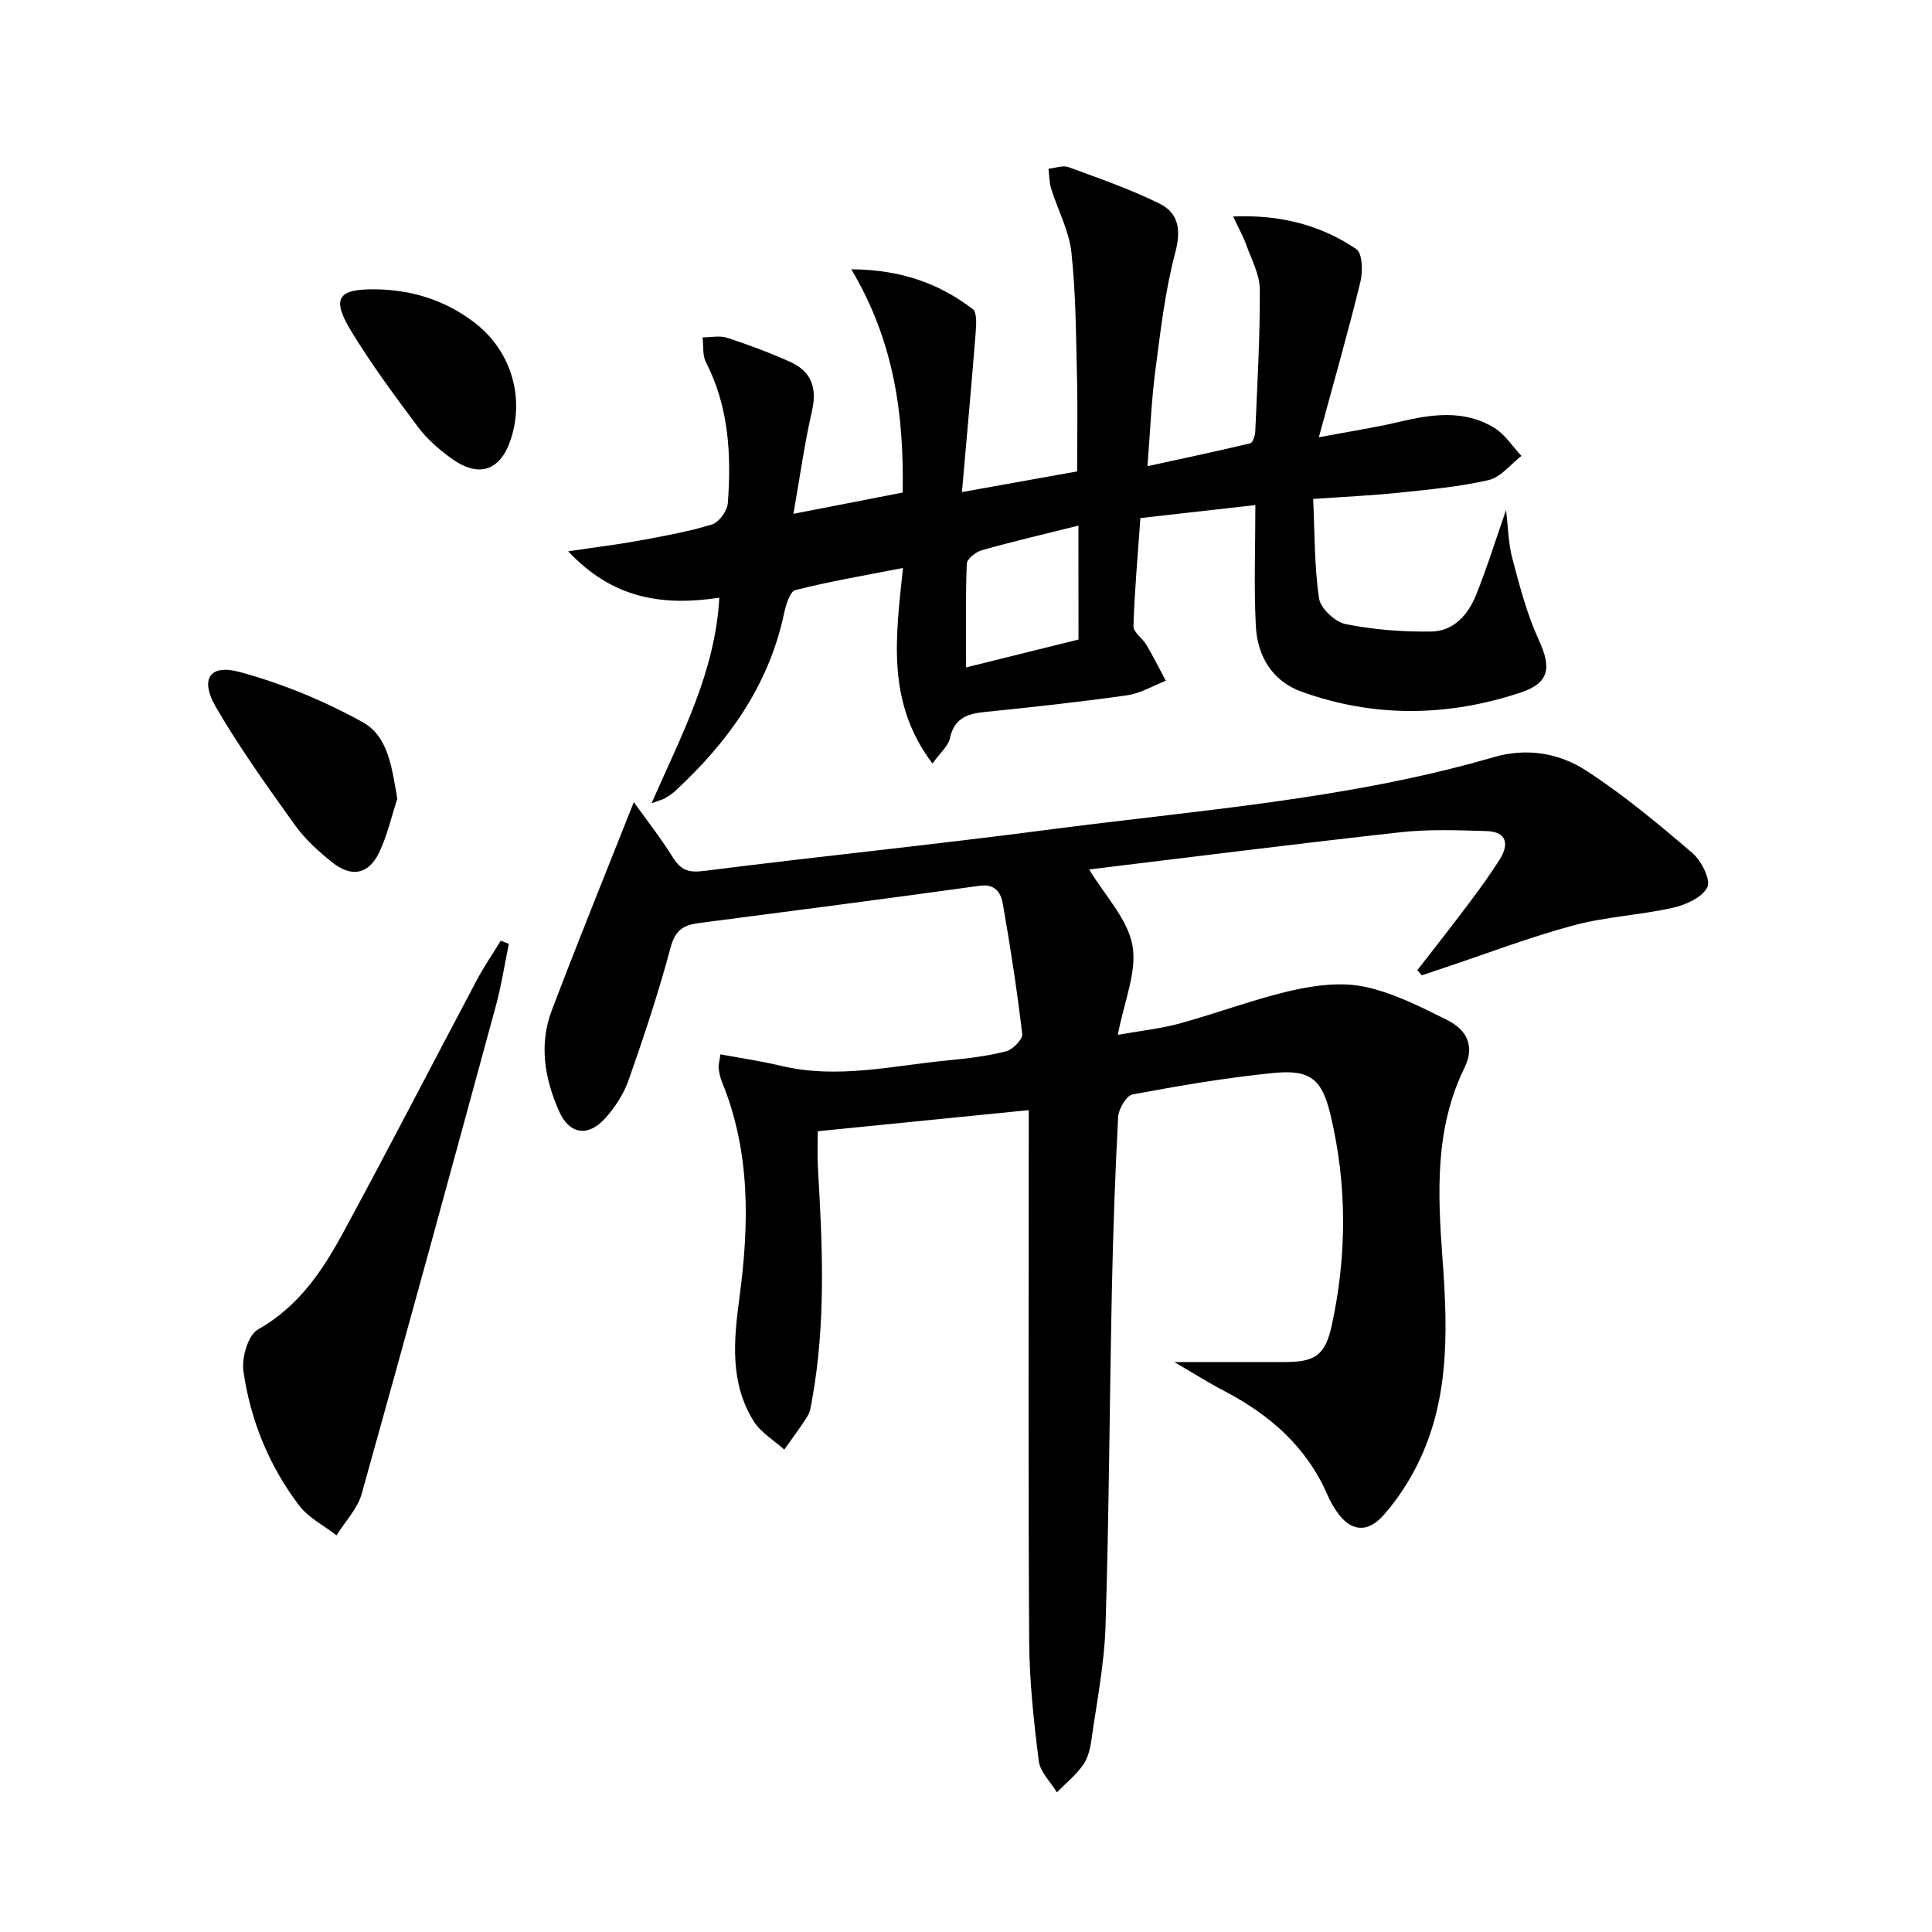
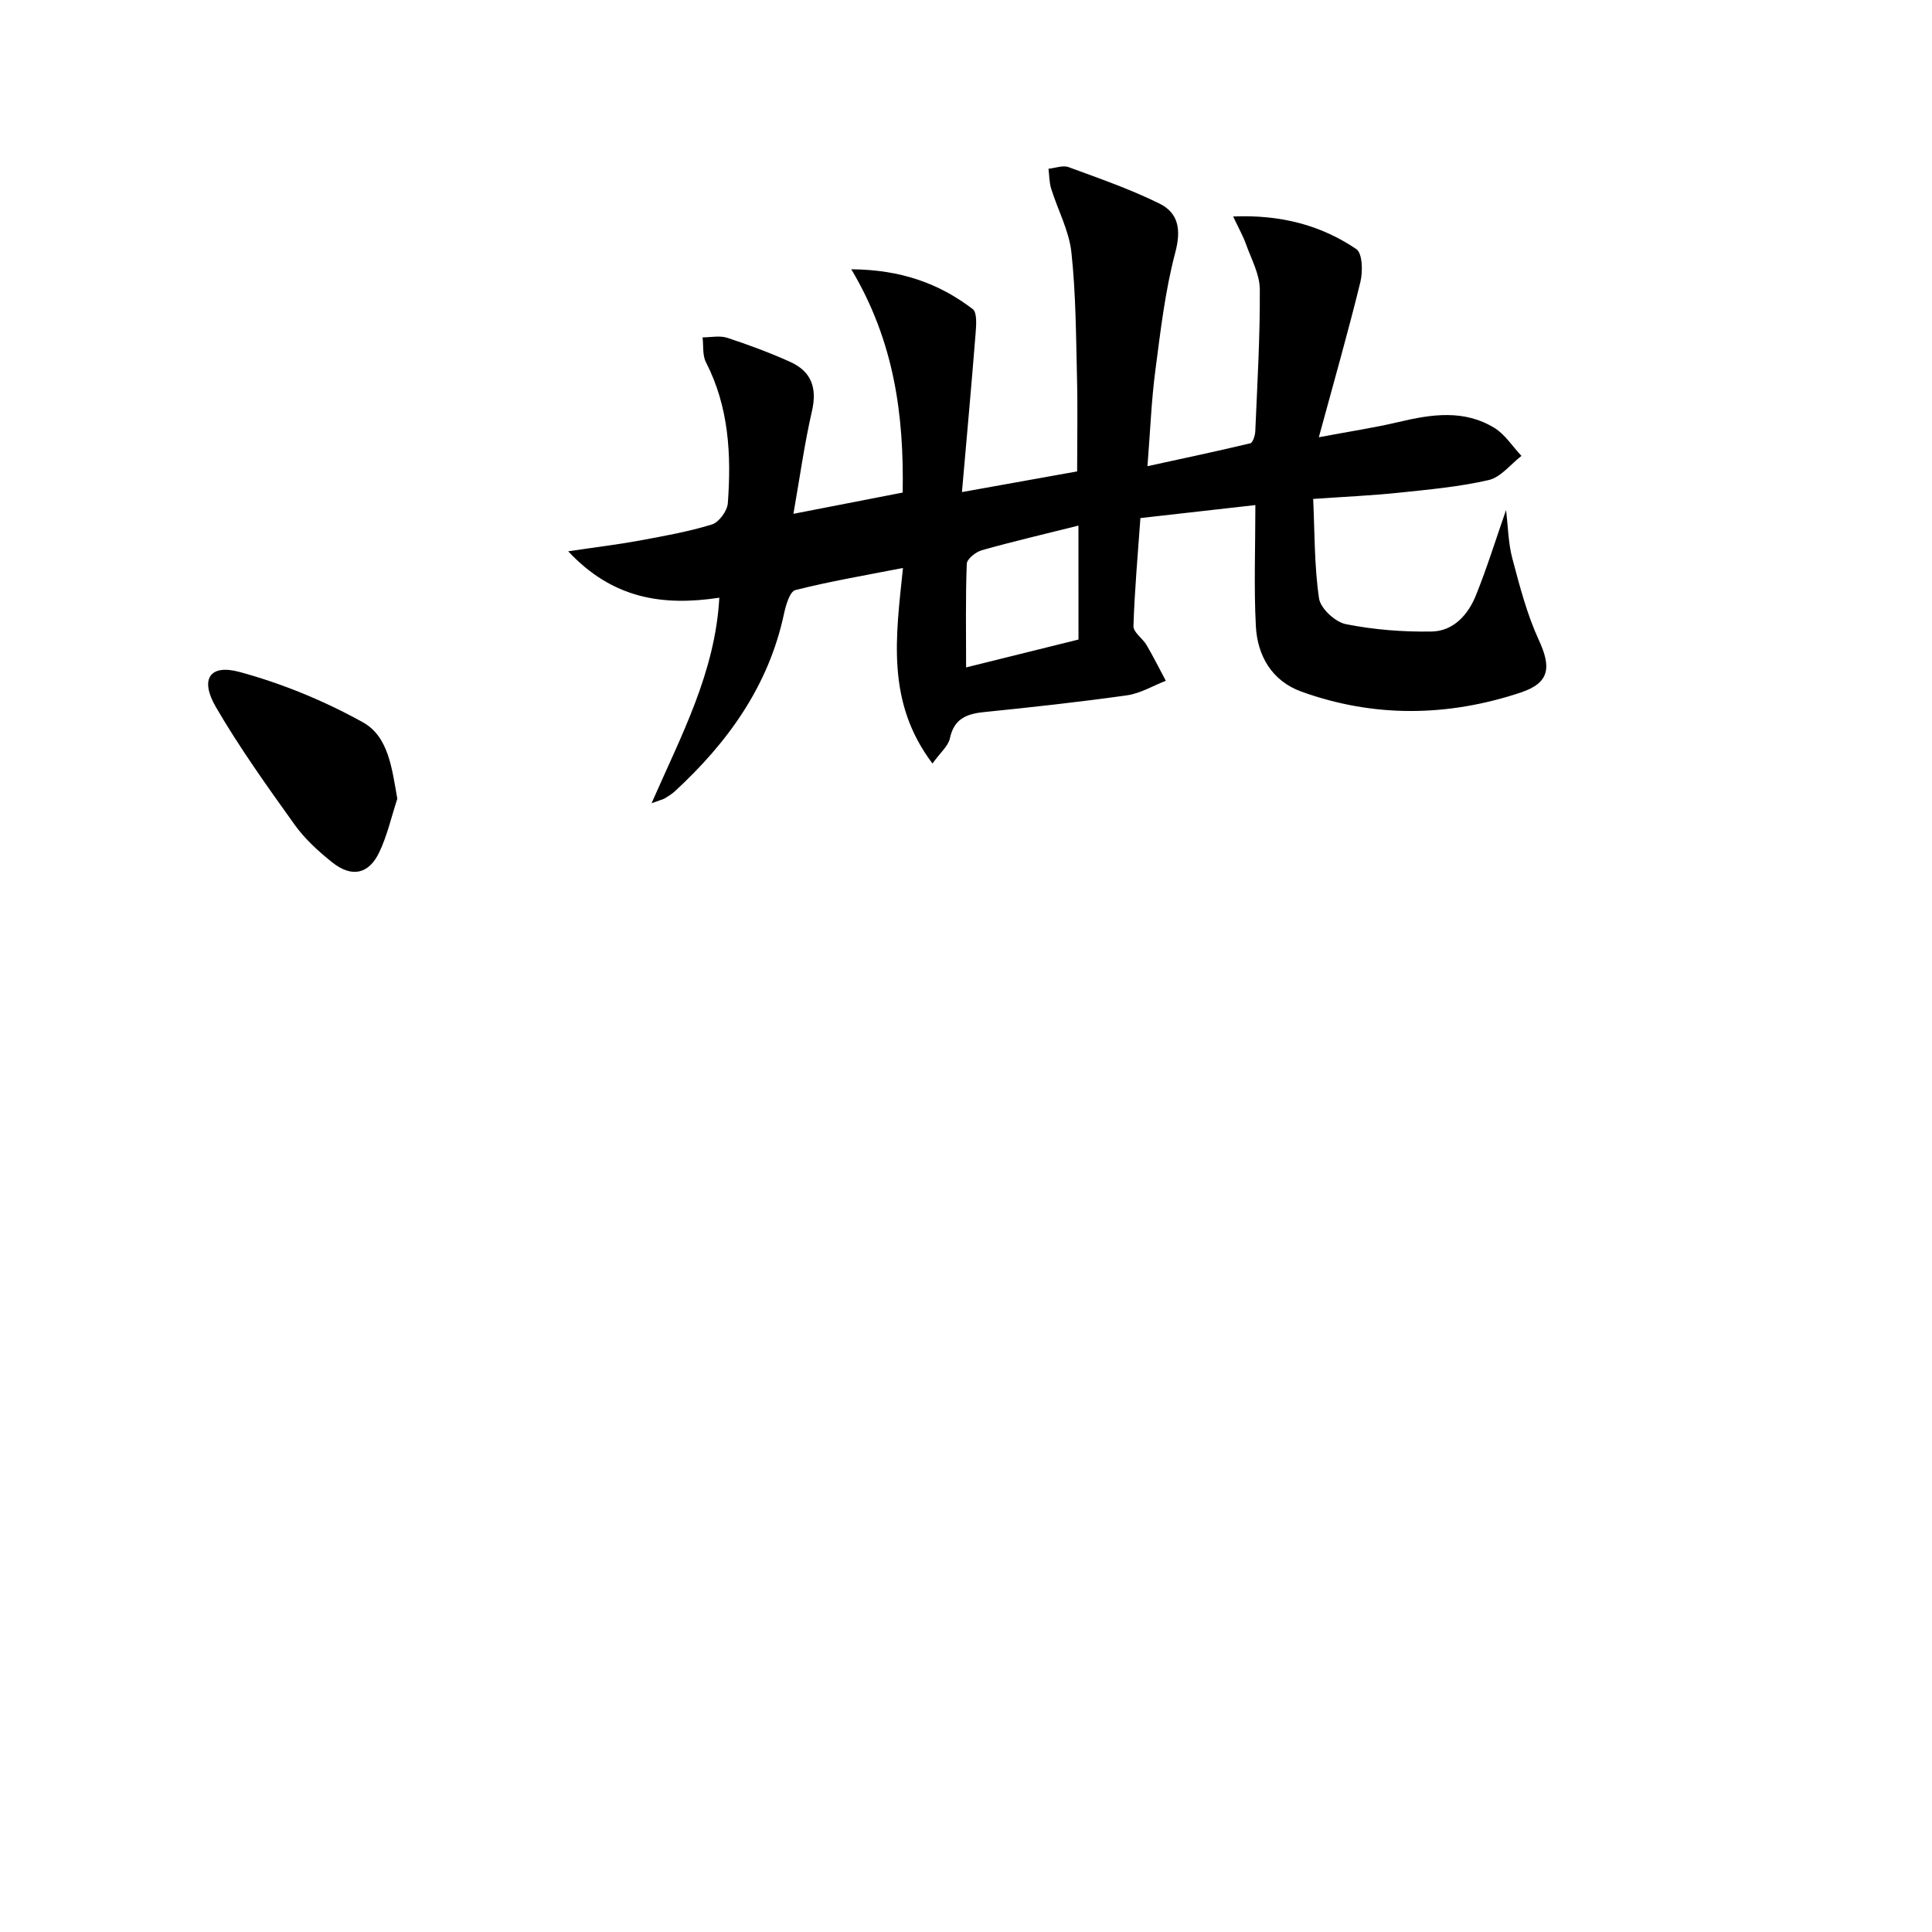
<svg xmlns="http://www.w3.org/2000/svg" enable-background="new 0 0 400 400" viewBox="0 0 400 400">
-   <path d="m243.13 282c8.7 0 15.78.01 22.87 0 6.26-.01 8.37-1.39 9.72-7.57 3.16-14.5 3.2-29.07-.23-43.53-1.79-7.57-4.24-9.52-11.98-8.74-9.73.98-19.41 2.63-29.02 4.43-1.29.24-2.9 3-2.99 4.66-.64 11.96-1.05 23.94-1.3 35.92-.48 23.14-.58 46.29-1.31 69.43-.25 7.92-1.82 15.81-2.93 23.69-.25 1.78-.72 3.74-1.74 5.16-1.5 2.09-3.57 3.78-5.4 5.63-1.3-2.15-3.46-4.19-3.75-6.47-1.04-8.23-1.94-16.53-1.99-24.82-.21-34.66-.09-69.33-.09-104 0-1.78 0-3.56 0-5.95-14.79 1.48-28.97 2.9-43.68 4.37 0 2.56-.12 4.99.02 7.41.96 16.12 1.7 32.23-1.21 48.25-.21 1.13-.35 2.38-.93 3.32-1.48 2.39-3.2 4.63-4.82 6.93-2.14-1.93-4.84-3.51-6.31-5.85-4.98-7.97-4.16-16.7-2.97-25.58 2.02-15.08 2.33-30.13-3.59-44.63-.37-.91-.59-1.91-.71-2.89-.08-.61.14-1.26.37-2.88 4.36.81 8.55 1.42 12.65 2.4 11.69 2.77 23.16-.08 34.69-1.18 3.96-.38 7.96-.86 11.8-1.85 1.39-.36 3.47-2.47 3.34-3.57-1.06-9.03-2.45-18.03-4.02-26.98-.39-2.23-1.51-4.18-4.81-3.72-19.4 2.7-38.83 5.21-58.25 7.74-3.06.4-4.77 1.49-5.7 4.96-2.48 9.29-5.52 18.45-8.71 27.53-1.02 2.89-2.84 5.7-4.92 7.98-3.52 3.86-7.36 3.23-9.46-1.49-2.99-6.71-4.22-13.82-1.55-20.87 5.39-14.22 11.13-28.32 17-43.17 2.54 3.55 5.54 7.35 8.08 11.43 1.64 2.64 3.23 3.23 6.43 2.82 23.73-3.01 47.53-5.42 71.24-8.53 30.92-4.05 62.15-6.26 92.3-15.03 6.88-2 13.56-.84 19.17 2.81 7.75 5.03 14.93 11.03 21.97 17.05 1.85 1.59 3.83 5.53 3.07 7.07-1.04 2.12-4.48 3.66-7.16 4.26-6.79 1.52-13.88 1.84-20.58 3.65-9.1 2.45-17.95 5.84-26.9 8.83-1.49.5-2.98.99-4.47 1.49-.31-.35-.61-.7-.92-1.05 3.49-4.52 7.04-9.01 10.47-13.58 2.3-3.06 4.57-6.15 6.6-9.39 1.94-3.09 1.47-5.7-2.7-5.83-5.95-.19-11.97-.41-17.87.24-21.46 2.37-42.88 5.09-64.45 7.7 3.27 5.43 7.96 10.24 8.96 15.73.99 5.46-1.73 11.59-3.02 18.51 4.88-.87 8.93-1.29 12.8-2.35 7.82-2.15 15.44-5.05 23.33-6.85 4.84-1.1 10.23-1.75 14.99-.75 5.9 1.25 11.54 4.14 17.02 6.86 3.93 1.95 5.91 5.26 3.63 9.91-6.21 12.66-5.54 26.09-4.55 39.62 1.16 15.67 1.56 31.31-6.84 45.55-1.6 2.71-3.45 5.34-5.56 7.66-3.26 3.57-6.71 3.12-9.48-.92-.75-1.09-1.43-2.26-1.95-3.48-4.32-9.97-11.96-16.6-21.37-21.52-3.18-1.65-6.19-3.57-10.33-5.98z" />
  <path d="m193.06 158.08c-9.63-12.74-7.59-26.2-6.11-40.49-7.85 1.54-15.14 2.77-22.28 4.58-1.14.29-1.97 3.12-2.35 4.9-3.19 14.95-11.62 26.64-22.61 36.77-.61.56-1.33 1-2.04 1.43-.41.24-.9.35-2.77 1.03 6.2-14.15 13.16-27.07 14.03-42.55-11.69 1.76-22.06.26-31.29-9.61 5.77-.86 10.29-1.4 14.75-2.22 5.05-.93 10.13-1.84 15.02-3.34 1.45-.45 3.16-2.8 3.28-4.4.74-10.03.22-19.93-4.53-29.18-.75-1.45-.49-3.42-.7-5.15 1.71 0 3.56-.42 5.11.09 4.41 1.44 8.77 3.07 13 4.97 4.39 1.97 5.65 5.36 4.54 10.19-1.55 6.73-2.49 13.6-3.84 21.28 8.24-1.6 15.3-2.97 22.62-4.4.28-16.05-1.74-31.3-10.64-46.23 10.3.08 18.18 2.94 25.13 8.23.95.72.74 3.33.61 5.03-.85 10.73-1.83 21.45-2.83 32.87 8.75-1.57 16.31-2.93 23.85-4.28 0-6.61.13-13.05-.03-19.49-.21-8.64-.23-17.31-1.16-25.88-.49-4.49-2.82-8.77-4.19-13.18-.4-1.3-.38-2.74-.55-4.11 1.39-.14 2.97-.77 4.15-.34 6.34 2.33 12.77 4.56 18.81 7.54 3.98 1.97 4.54 5.44 3.28 10.17-2.11 7.97-3.05 16.27-4.13 24.49-.8 6.08-1.03 12.24-1.62 19.72 7.37-1.61 14.35-3.08 21.29-4.74.52-.13.99-1.59 1.03-2.45.42-9.8 1-19.61.94-29.42-.02-3.14-1.77-6.29-2.87-9.38-.59-1.65-1.47-3.2-2.65-5.71 9.84-.4 18.14 1.78 25.5 6.75 1.27.86 1.37 4.63.85 6.78-2.51 10.27-5.42 20.44-8.61 32.18 6.45-1.22 11.56-1.98 16.57-3.17 6.78-1.61 13.52-2.61 19.79 1.24 2.21 1.36 3.74 3.83 5.59 5.79-2.25 1.73-4.27 4.42-6.78 5-6.11 1.41-12.43 1.97-18.69 2.63-5.44.57-10.92.81-17.65 1.28.32 6.93.22 13.83 1.21 20.58.3 2.08 3.34 4.9 5.54 5.34 5.81 1.16 11.84 1.63 17.77 1.53 4.54-.08 7.56-3.48 9.18-7.51 2.28-5.66 4.09-11.5 6.23-17.64.43 3.5.46 6.88 1.31 10.05 1.52 5.71 3.02 11.52 5.47 16.85 2.62 5.67 2.28 8.88-3.77 10.89-15.09 5.01-30.37 5.23-45.41-.21-6.04-2.19-9.08-7.37-9.4-13.56-.42-8.06-.1-16.15-.1-25.05-8.08.91-15.57 1.76-23.8 2.69-.54 7.62-1.21 14.99-1.44 22.38-.04 1.27 1.9 2.52 2.71 3.91 1.42 2.42 2.67 4.93 3.99 7.4-2.68 1.04-5.28 2.62-8.04 3.01-9.86 1.39-19.78 2.47-29.69 3.48-3.64.37-6.16 1.47-6.99 5.49-.37 1.58-1.98 2.89-3.59 5.15zm30.22-49.26c-7.22 1.81-13.65 3.3-20 5.1-1.25.35-3.09 1.81-3.12 2.81-.27 7.03-.14 14.08-.14 21.45 8.18-2.03 15.68-3.89 23.27-5.77-.01-7.77-.01-15.33-.01-23.59z" />
-   <path d="m105.35 195.43c-.88 4.24-1.53 8.55-2.66 12.72-9.18 33.73-18.37 67.45-27.8 101.11-.87 3.12-3.44 5.76-5.22 8.62-2.62-2.04-5.82-3.65-7.76-6.21-6.21-8.2-10.06-17.63-11.51-27.77-.4-2.78.95-7.48 3-8.64 8.32-4.69 13.29-12.03 17.57-19.92 9.43-17.37 18.47-34.95 27.74-52.41 1.49-2.81 3.31-5.45 4.97-8.17.56.22 1.12.44 1.67.67z" />
  <path d="m82.26 165.37c-1.22 3.72-2.08 7.61-3.75 11.11-2.19 4.57-5.73 5.26-9.77 2.03-2.84-2.27-5.63-4.82-7.73-7.75-5.69-7.95-11.41-15.94-16.32-24.38-3.35-5.77-1.29-8.95 4.94-7.25 8.82 2.4 17.52 5.98 25.51 10.42 5.31 2.95 6.01 9.57 7.12 15.82z" />
-   <path d="m77.71 59.9c7.51.09 14.36 2.23 20.38 6.77 7.49 5.65 10.51 15.04 7.79 23.9-2.11 6.87-6.62 8.54-12.45 4.32-2.53-1.83-5-3.97-6.85-6.44-4.85-6.48-9.7-13.02-13.89-19.93-4.12-6.77-2.73-8.72 5.02-8.62z" />
</svg>